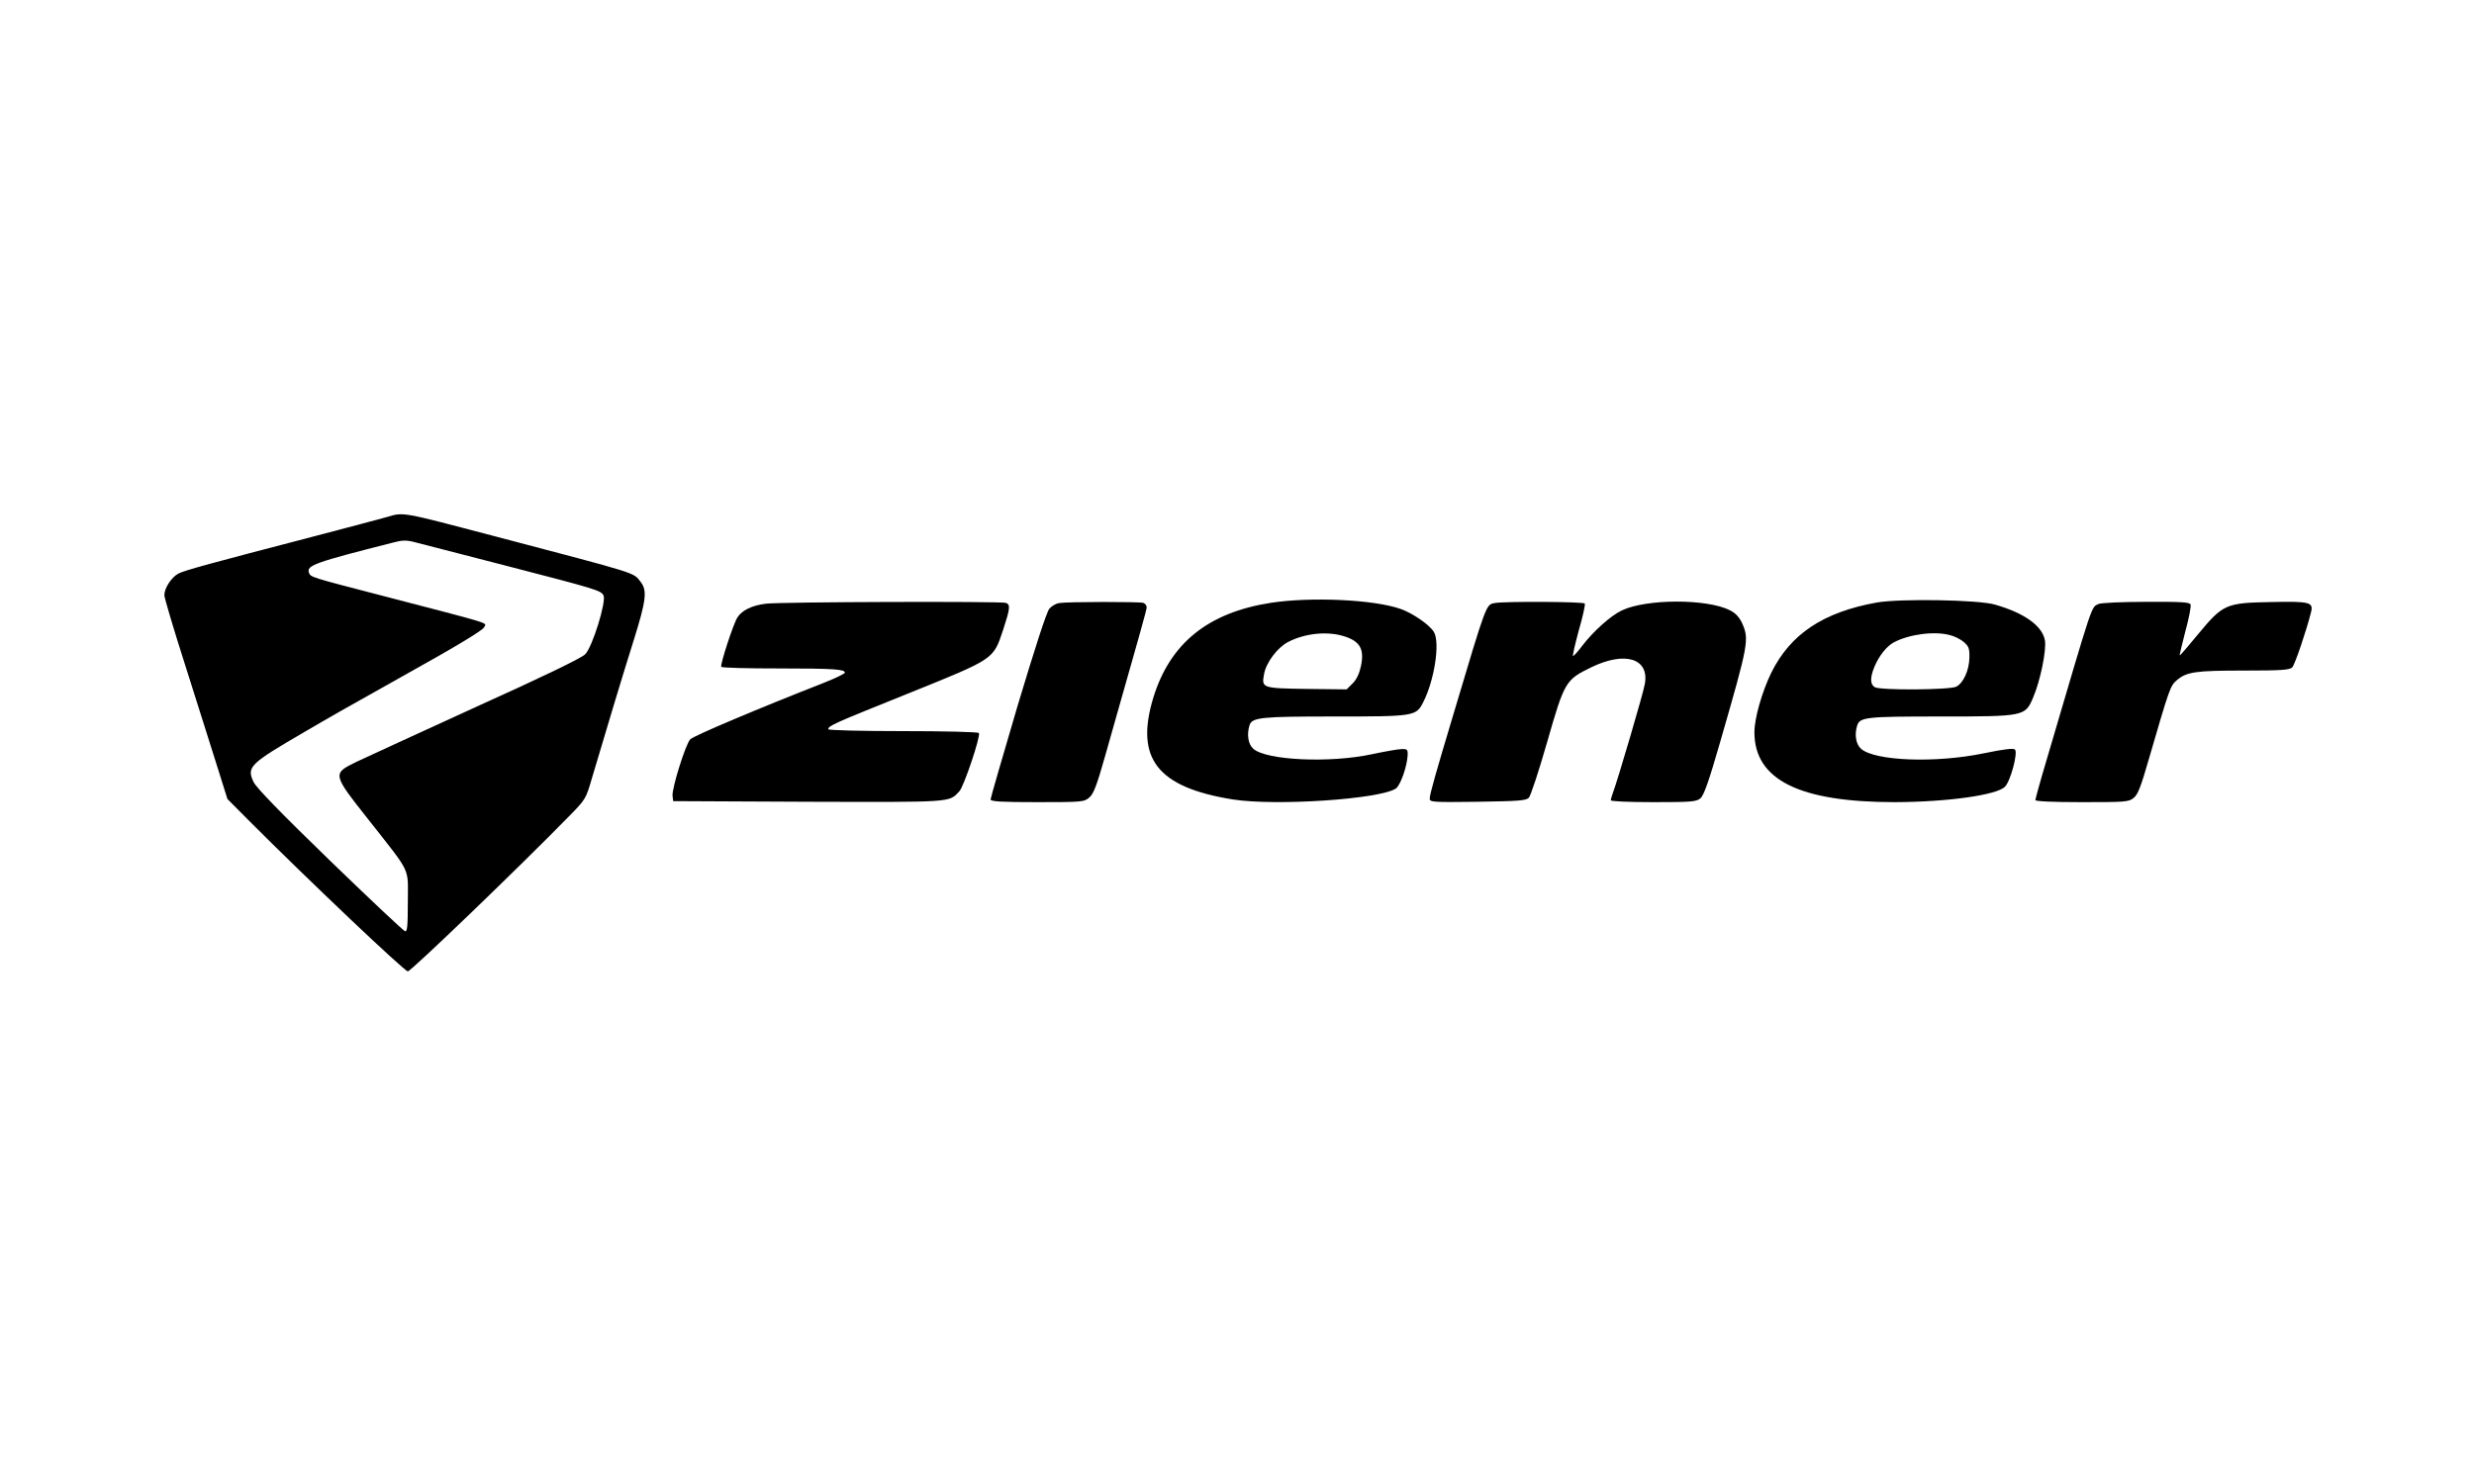
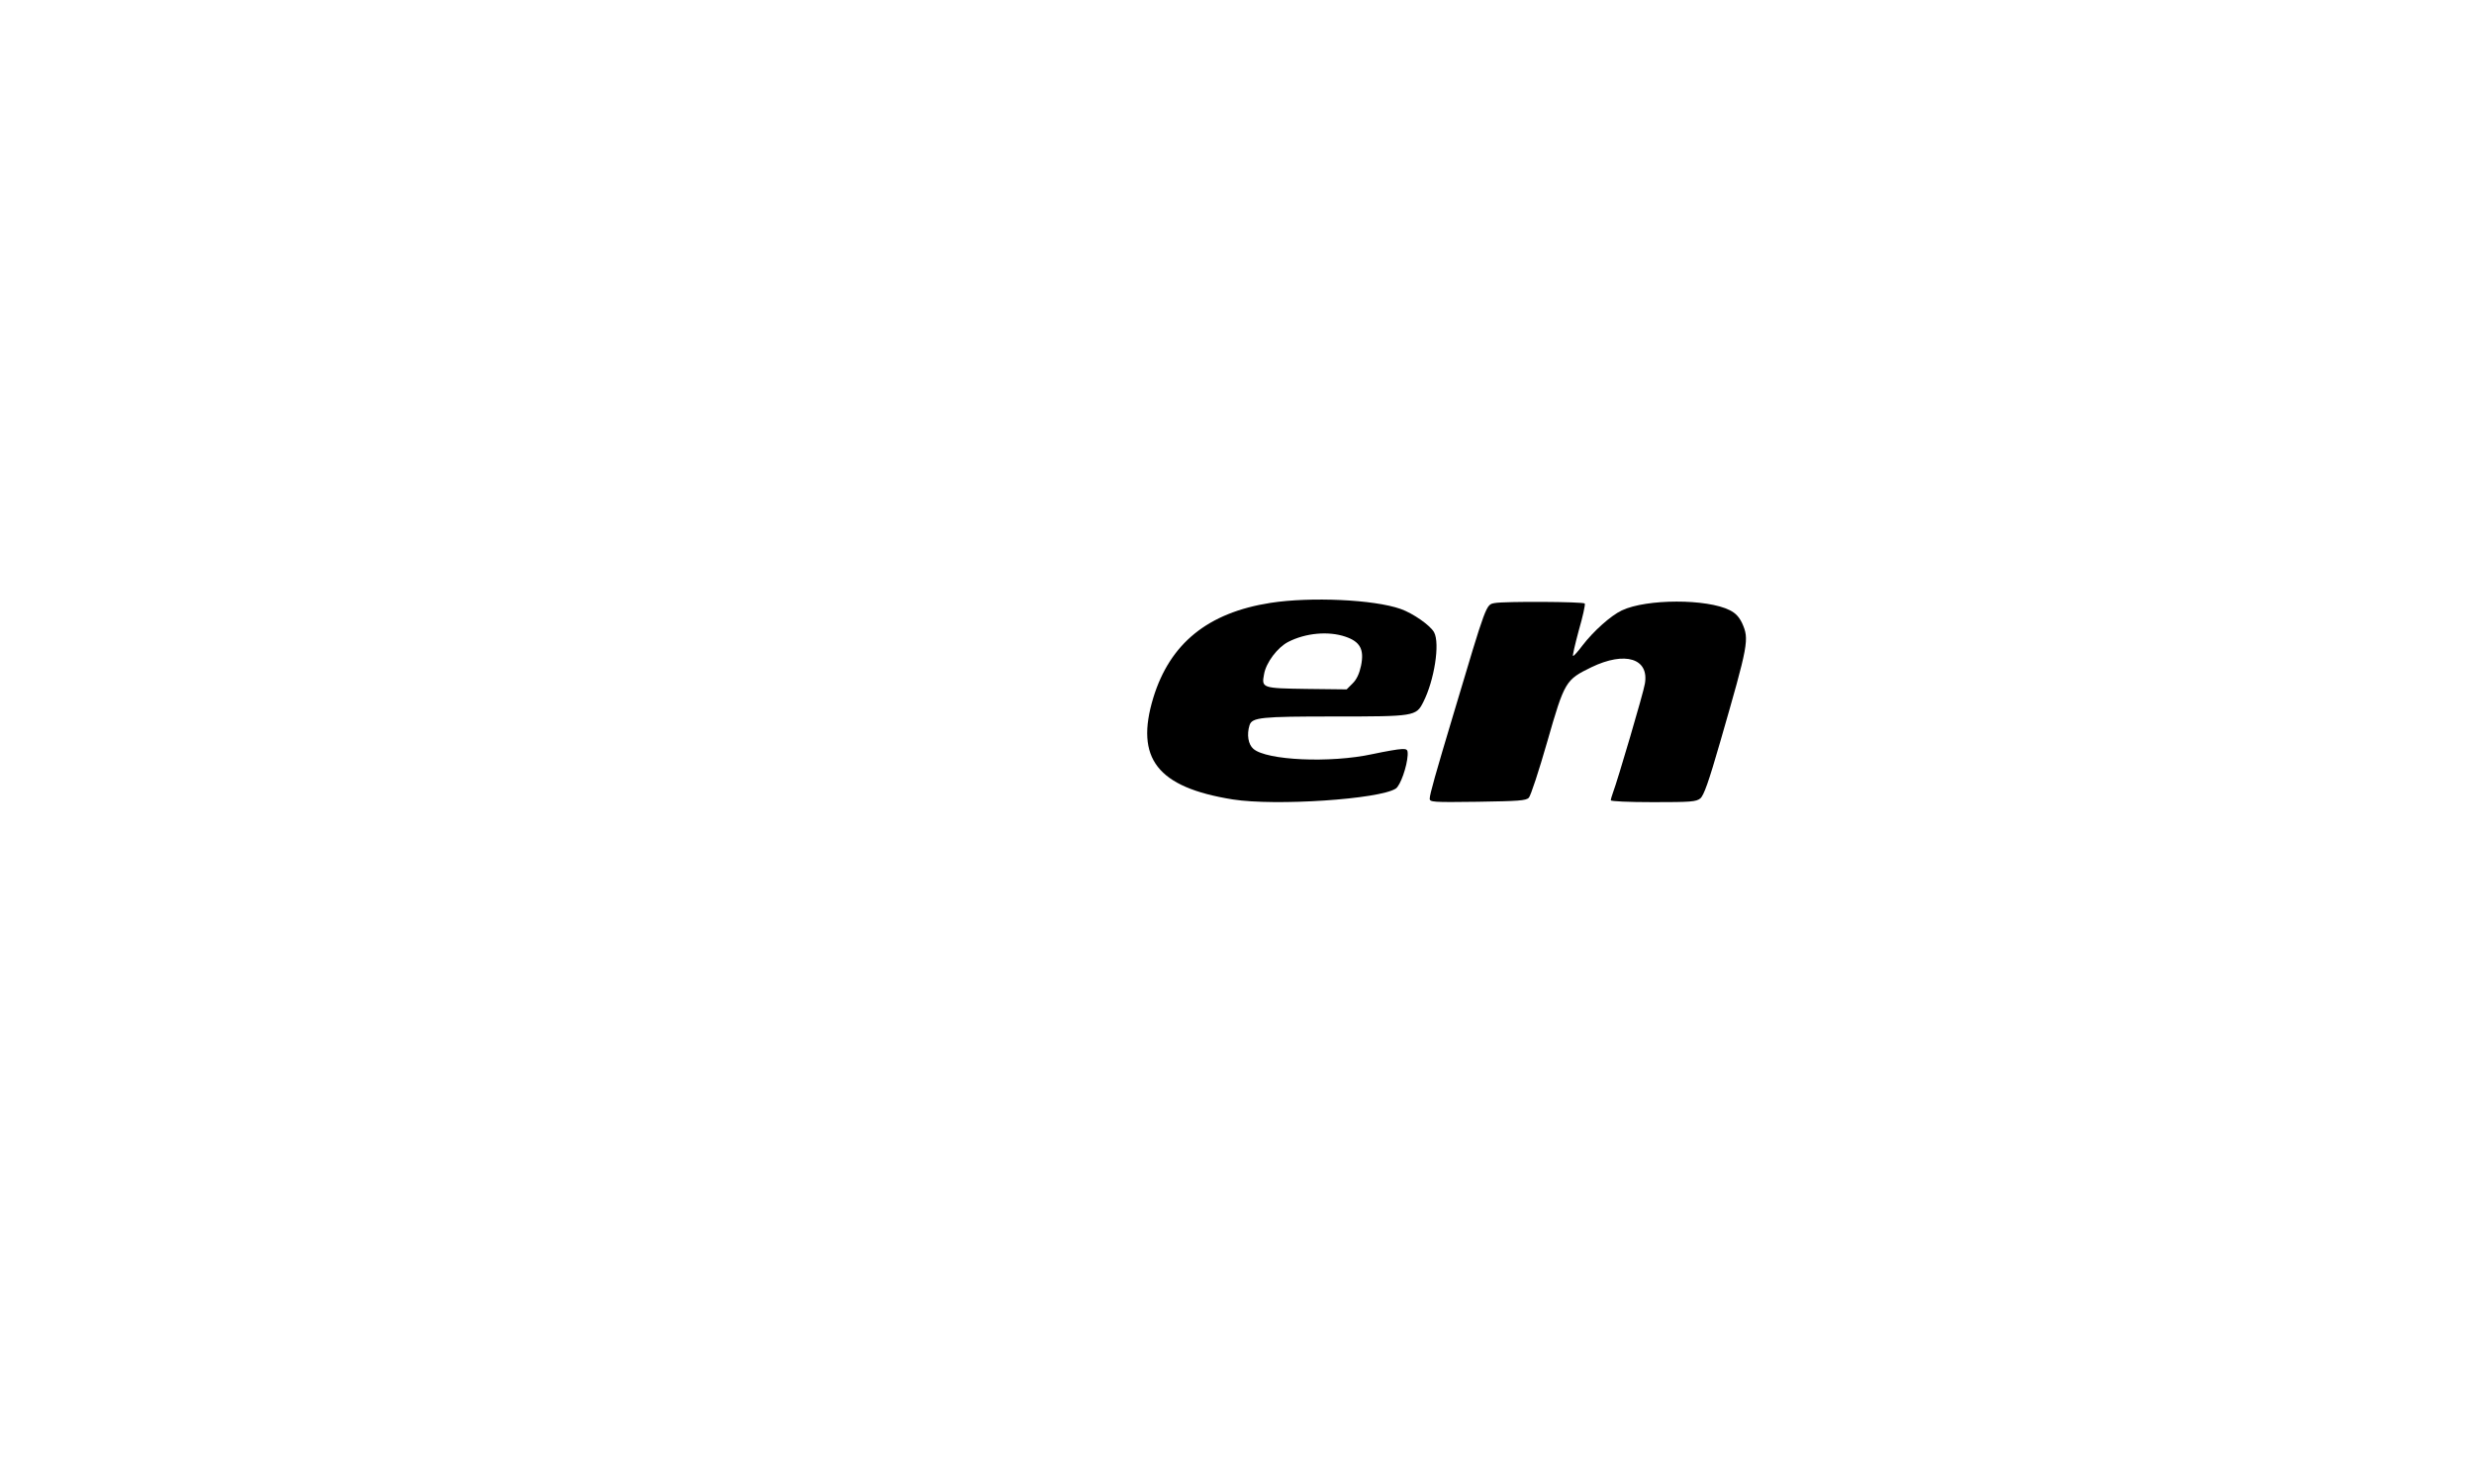
<svg xmlns="http://www.w3.org/2000/svg" width="150px" height="90px" viewBox="0 0 149 90" version="1.1">
  <g id="surface1">
-     <path style=" stroke:none;fill-rule:nonzero;fill:rgb(0%,0%,0%);fill-opacity:1;" d="M 22.965 31.355 C 22.648 31.445 20.605 31.988 18.422 32.559 C 12.289 34.156 10.699 34.586 10.309 34.789 C 9.895 35.016 9.465 35.664 9.465 36.094 C 9.465 36.258 10.031 38.16 10.727 40.336 C 11.406 42.504 12.266 45.215 12.633 46.367 L 13.289 48.457 L 14.625 49.801 C 18.234 53.414 24.027 58.91 24.227 58.91 C 24.418 58.91 31.117 52.461 34.008 49.496 C 35.004 48.484 35.027 48.434 35.371 47.254 C 36.203 44.441 37.289 40.832 37.93 38.805 C 38.676 36.422 38.75 35.816 38.348 35.297 C 37.883 34.699 38.348 34.852 29.402 32.496 C 23.812 31.027 23.977 31.051 22.965 31.355 Z M 30.031 34.27 C 35.609 35.715 35.926 35.801 36.09 36.105 C 36.277 36.461 35.422 39.234 34.98 39.68 C 34.766 39.906 32.406 41.047 28.391 42.859 C 24.961 44.43 21.691 45.926 21.137 46.191 C 19.633 46.926 19.633 46.914 21.855 49.727 C 24.48 53.07 24.227 52.551 24.227 54.691 C 24.227 56.16 24.191 56.516 24.062 56.477 C 23.961 56.453 21.918 54.527 19.508 52.195 C 16.531 49.309 15.055 47.789 14.879 47.434 C 14.438 46.508 14.625 46.332 17.98 44.379 C 19.52 43.48 20.289 43.035 23.914 41.008 C 27.258 39.148 28.797 38.211 28.859 38.031 C 28.973 37.742 29.602 37.93 22.586 36.105 C 18.336 35.004 18.336 35.004 18.234 34.738 C 18.07 34.293 18.551 34.117 23.344 32.902 C 23.914 32.75 24.141 32.75 24.668 32.887 C 25.012 32.977 27.434 33.598 30.031 34.27 Z M 30.031 34.27 " />
    <path style=" stroke:none;fill-rule:nonzero;fill:rgb(0%,0%,0%);fill-opacity:1;" d="M 76.531 36.562 C 72.734 37.156 70.438 39.02 69.426 42.312 C 68.305 46 69.668 47.75 74.246 48.484 C 76.848 48.891 83.133 48.473 84.129 47.824 C 84.406 47.637 84.809 46.496 84.848 45.797 C 84.859 45.457 84.82 45.418 84.48 45.43 C 84.281 45.43 83.484 45.57 82.715 45.734 C 80.152 46.293 76.293 46.113 75.496 45.418 C 75.18 45.152 75.082 44.555 75.258 43.988 C 75.41 43.504 75.949 43.453 80.406 43.453 C 85.25 43.453 85.363 43.441 85.793 42.582 C 86.461 41.273 86.816 39.02 86.449 38.348 C 86.223 37.93 85.176 37.195 84.418 36.93 C 82.805 36.359 78.969 36.184 76.531 36.562 Z M 81.074 38.613 C 81.969 38.918 82.223 39.387 82.02 40.375 C 81.918 40.855 81.754 41.211 81.504 41.453 L 81.148 41.809 L 78.727 41.781 C 76.027 41.742 75.977 41.73 76.141 40.883 C 76.266 40.172 76.961 39.262 77.605 38.93 C 78.664 38.387 80.039 38.262 81.074 38.613 Z M 81.074 38.613 " />
-     <path style=" stroke:none;fill-rule:nonzero;fill:rgb(0%,0%,0%);fill-opacity:1;" d="M 113.301 36.539 C 110.047 37.121 108.055 38.449 106.891 40.805 C 106.324 41.973 105.871 43.57 105.871 44.406 C 105.871 47.293 108.594 48.648 114.387 48.648 C 117.578 48.637 120.57 48.219 121.062 47.711 C 121.402 47.367 121.859 45.645 121.668 45.457 C 121.578 45.367 121.012 45.43 119.789 45.684 C 116.859 46.293 113.188 46.152 112.344 45.418 C 112.027 45.152 111.926 44.555 112.102 44 C 112.266 43.492 112.645 43.453 117.137 43.453 C 122.25 43.453 122.285 43.441 122.766 42.312 C 123.207 41.289 123.586 39.426 123.484 38.832 C 123.32 37.945 122.223 37.172 120.445 36.664 C 119.422 36.371 114.703 36.297 113.301 36.539 Z M 117.758 38.527 C 118.02 38.59 118.387 38.781 118.578 38.945 C 118.867 39.199 118.918 39.336 118.906 39.883 C 118.891 40.656 118.539 41.426 118.109 41.645 C 117.719 41.844 113.543 41.871 113.176 41.68 C 112.887 41.516 112.875 41.109 113.137 40.465 C 113.414 39.781 113.895 39.184 114.324 38.957 C 115.281 38.449 116.836 38.262 117.758 38.527 Z M 117.758 38.527 " />
-     <path style=" stroke:none;fill-rule:nonzero;fill:rgb(0%,0%,0%);fill-opacity:1;" d="M 45.93 36.613 C 45.098 36.715 44.492 37.008 44.215 37.438 C 43.965 37.816 43.156 40.312 43.23 40.438 C 43.27 40.504 44.848 40.539 46.727 40.539 C 50.059 40.539 50.727 40.59 50.727 40.793 C 50.727 40.855 50.145 41.137 49.441 41.414 C 45.617 42.91 41.555 44.621 41.352 44.836 C 41.074 45.113 40.227 47.812 40.277 48.27 L 40.316 48.586 L 48.492 48.625 C 57.324 48.648 57.023 48.676 57.668 47.988 C 57.945 47.688 58.965 44.645 58.852 44.457 C 58.816 44.391 56.785 44.34 54.246 44.34 C 51.734 44.34 49.719 44.289 49.719 44.227 C 49.719 44.012 50.059 43.871 54.551 42.062 C 59.824 39.934 59.711 40.008 60.316 38.211 C 60.746 36.891 60.77 36.676 60.492 36.562 C 60.215 36.461 46.789 36.5 45.93 36.613 Z M 45.93 36.613 " />
-     <path style=" stroke:none;fill-rule:nonzero;fill:rgb(0%,0%,0%);fill-opacity:1;" d="M 63.711 36.574 C 63.523 36.602 63.27 36.754 63.129 36.906 C 62.965 37.082 62.262 39.262 61.211 42.758 C 60.305 45.824 59.559 48.406 59.559 48.484 C 59.559 48.609 60.215 48.648 62.387 48.648 C 65.148 48.648 65.238 48.637 65.555 48.355 C 65.805 48.141 66.008 47.609 66.5 45.863 C 68.656 38.285 69.023 36.992 69.023 36.828 C 69.023 36.727 68.934 36.602 68.82 36.562 C 68.605 36.488 64.254 36.488 63.711 36.574 Z M 63.711 36.574 " />
    <path style=" stroke:none;fill-rule:nonzero;fill:rgb(0%,0%,0%);fill-opacity:1;" d="M 90.121 36.574 C 89.594 36.676 89.641 36.551 87.637 43.266 C 86.527 46.965 86.184 48.18 86.184 48.434 C 86.184 48.648 86.363 48.66 89.086 48.625 C 91.559 48.586 92.016 48.559 92.191 48.383 C 92.305 48.27 92.809 46.734 93.312 44.977 C 94.363 41.312 94.426 41.227 95.988 40.465 C 98.035 39.477 99.496 39.934 99.23 41.465 C 99.156 41.973 97.555 47.395 97.301 48.055 C 97.227 48.258 97.164 48.473 97.164 48.535 C 97.164 48.598 98.223 48.648 99.738 48.648 C 102.02 48.648 102.336 48.625 102.59 48.422 C 102.805 48.242 103.094 47.434 103.801 44.977 C 105.516 39.031 105.566 38.781 105.125 37.793 C 104.949 37.426 104.734 37.184 104.379 37.008 C 103.004 36.309 99.332 36.309 97.832 37.02 C 97.164 37.336 96.117 38.273 95.445 39.148 C 95.184 39.5 94.93 39.781 94.879 39.781 C 94.828 39.781 94.992 39.098 95.219 38.246 C 95.461 37.41 95.625 36.676 95.586 36.602 C 95.512 36.488 90.715 36.461 90.121 36.574 Z M 90.121 36.574 " />
-     <path style=" stroke:none;fill-rule:nonzero;fill:rgb(0%,0%,0%);fill-opacity:1;" d="M 126.754 36.625 C 126.273 36.855 126.488 36.234 123.586 46.09 C 123.207 47.355 122.906 48.457 122.906 48.523 C 122.906 48.598 123.941 48.648 125.73 48.648 C 128.344 48.648 128.57 48.637 128.859 48.395 C 129.113 48.207 129.301 47.723 129.77 46.09 C 131.043 41.719 131.082 41.594 131.484 41.25 C 132.09 40.742 132.621 40.668 135.547 40.668 C 137.832 40.668 138.312 40.629 138.477 40.477 C 138.641 40.312 139.359 38.184 139.625 37.105 C 139.762 36.523 139.535 36.461 137.203 36.512 C 134.449 36.562 134.285 36.637 132.773 38.461 C 132.18 39.184 131.676 39.77 131.66 39.742 C 131.637 39.73 131.801 39.07 132.004 38.273 C 132.219 37.488 132.355 36.766 132.316 36.664 C 132.27 36.523 131.789 36.488 129.629 36.5 C 128.168 36.5 126.891 36.562 126.754 36.625 Z M 126.754 36.625 " />
  </g>
</svg>